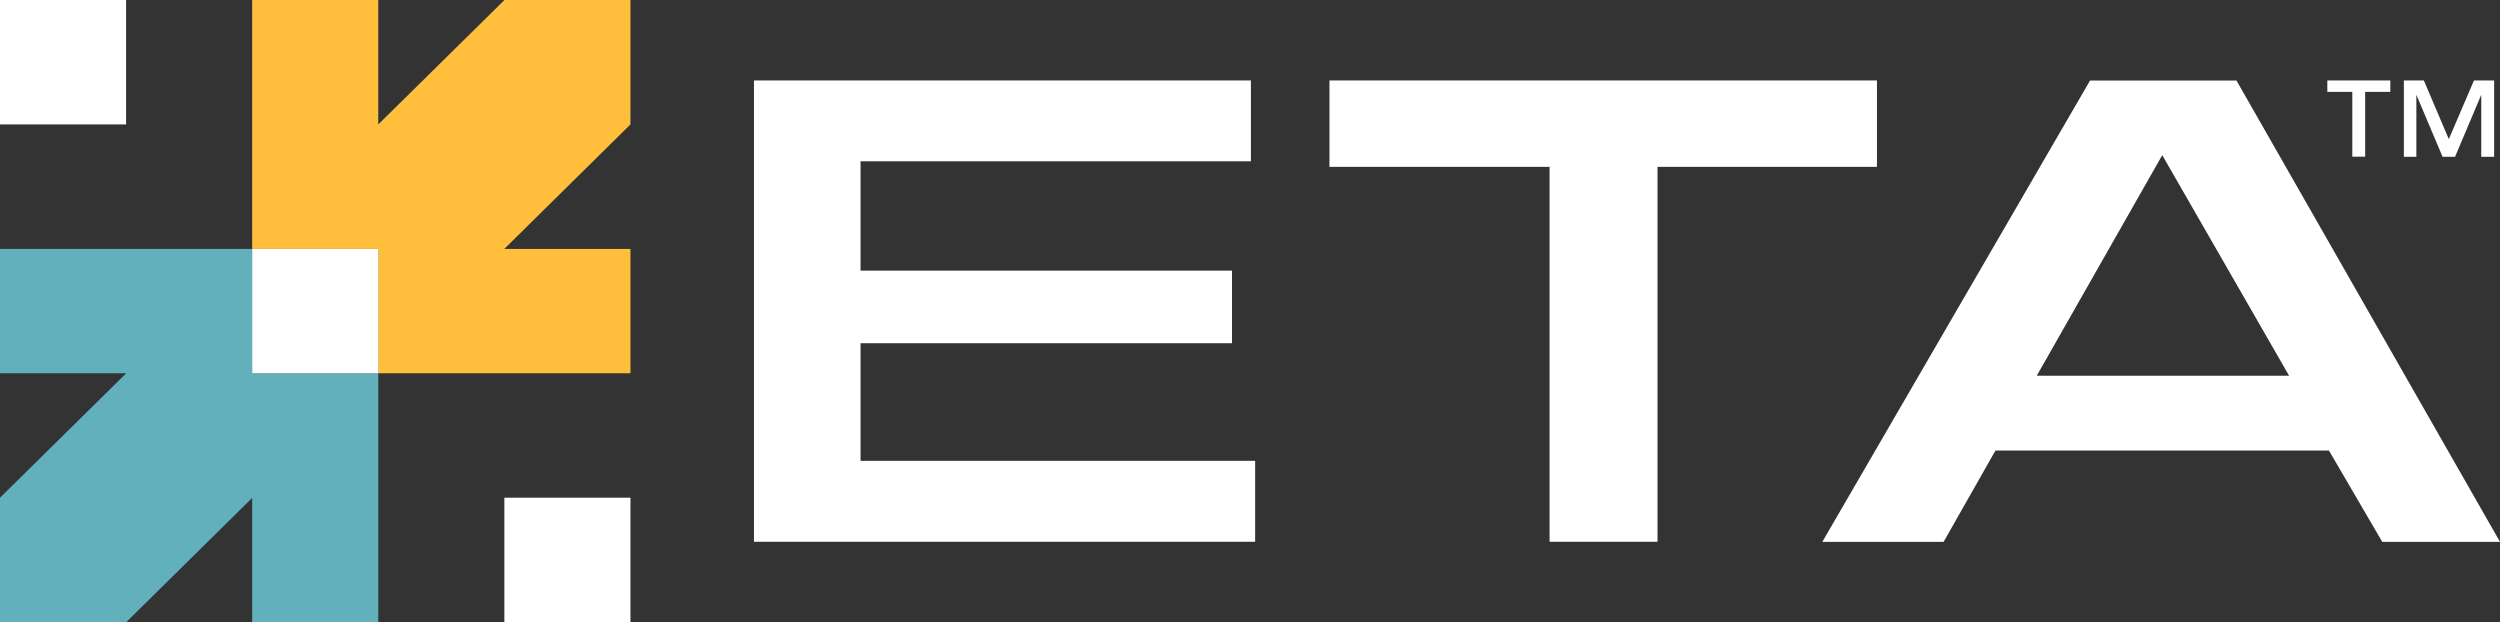
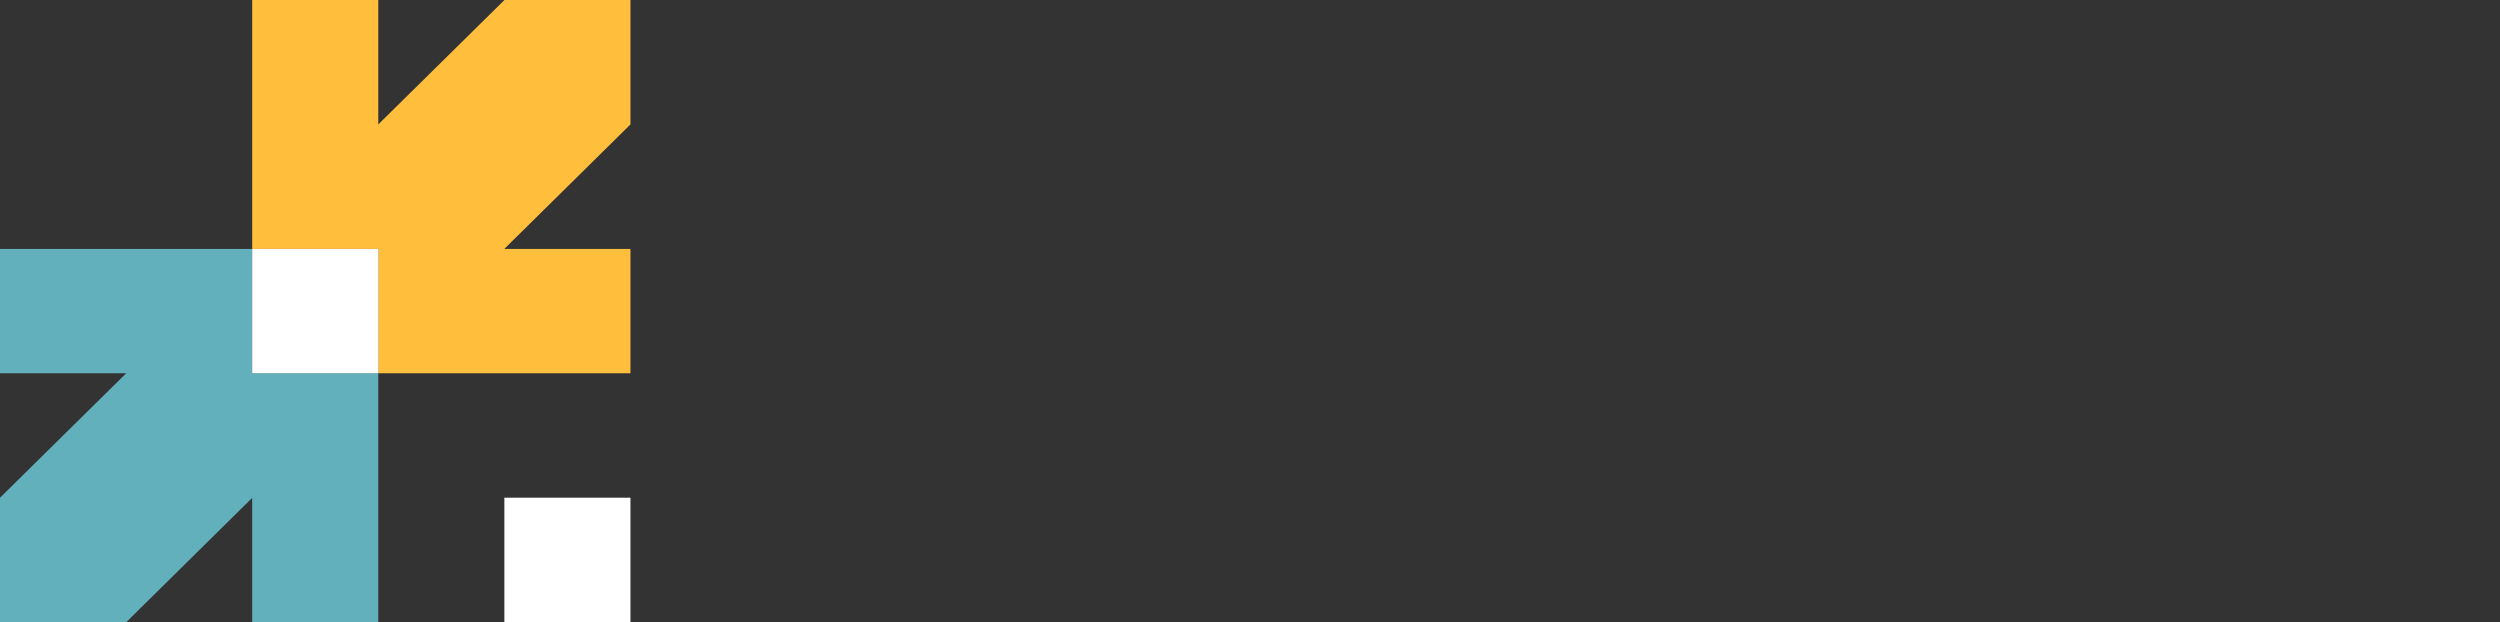
<svg xmlns="http://www.w3.org/2000/svg" width="225" height="56" viewBox="0 0 225 56" fill="none">
  <rect x="0" y="0" width="225" height="56" fill="#333333" stroke="none" />
  <g clip-path="url(#clip0_1368_342)">
-     <path d="M11.348 0H0V11.198H11.348V0Z" fill="white" />
    <path d="M34.044 33.595V56H22.696V44.81L11.357 56H0V44.793L11.357 33.595H0V22.405H22.696V33.595H34.044Z" fill="#61B0BC" />
    <path d="M45.401 22.388V22.405H56.741V33.595H34.044V22.405H22.696V0H34.044V11.198L45.401 0H56.741V11.198L45.401 22.388Z" fill="#FFBF3C" />
    <path d="M56.741 44.793H45.393V55.991H56.741V44.793Z" fill="white" />
    <path d="M34.053 22.405H22.696V33.595H34.053V22.405Z" fill="white" />
-     <path d="M216.348 7.241H218.146L220.393 12.52L222.658 7.241H224.473V14.11H223.314V8.528L220.955 14.11H219.831L217.472 8.528V14.11H216.348V7.241ZM211.707 8.269H209.46V7.241H215.13V8.269H212.865V14.101H211.707V8.269Z" fill="white" />
-     <path d="M67.856 7.241H112.582V14.516H77.449V24.358H110.88V30.89H77.449V41.475H112.963V48.759H67.856V7.241Z" fill="white" />
-     <path d="M139.462 15.017H119.652V7.241H168.925V15.017H149.176V48.759H139.462V15.017Z" fill="white" />
-     <path d="M194.603 13.963L183.306 33.819H206.02L194.603 13.963ZM179.59 40.55L174.923 48.768H164.007L188.103 7.25H201.284L225 48.768H214.403L209.607 40.55H179.581H179.59Z" fill="white" />
  </g>
  <defs>
    <clipPath id="clip0_1368_342">
      <rect width="225" height="56" fill="white" />
    </clipPath>
  </defs>
</svg>